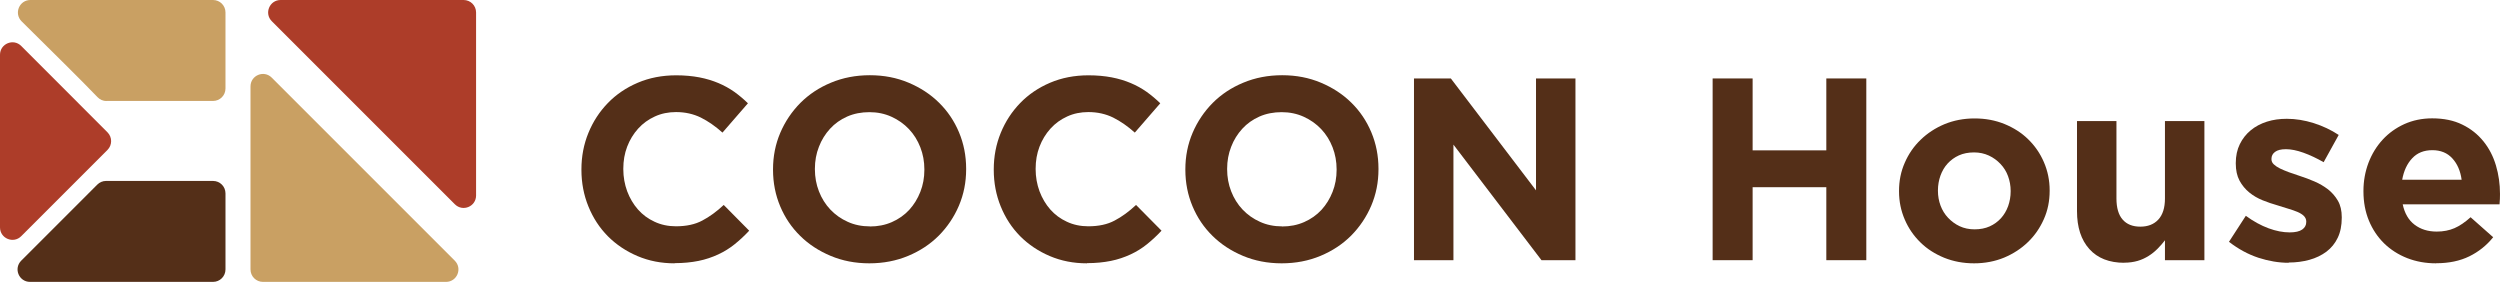
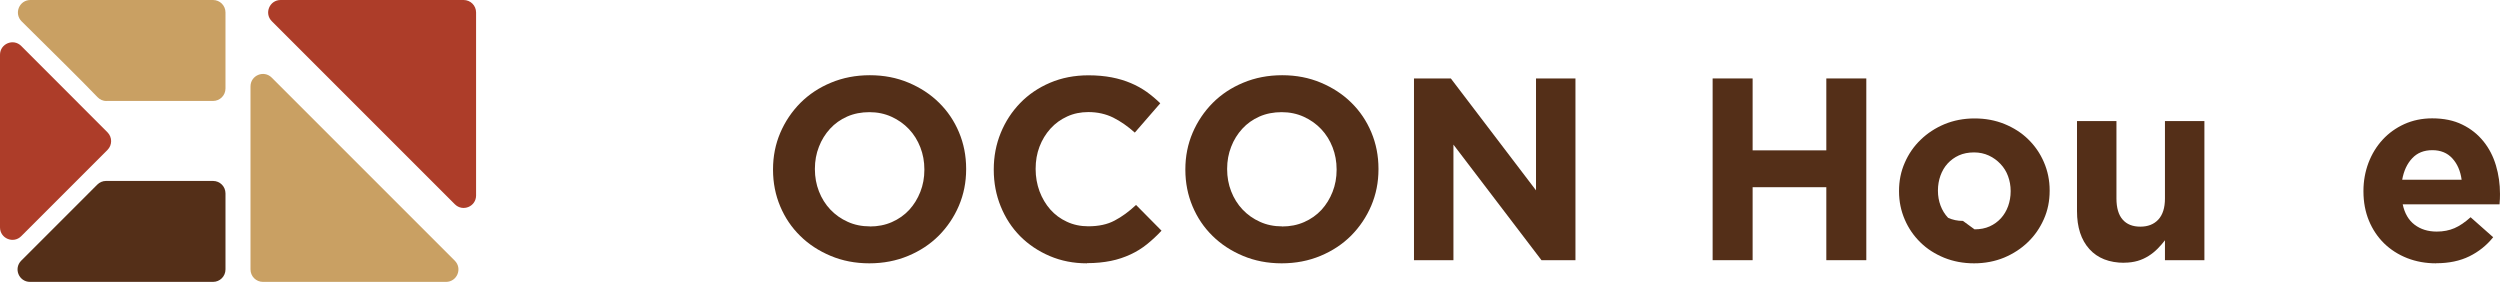
<svg xmlns="http://www.w3.org/2000/svg" id="_レイヤー_2" viewBox="0 0 278.84 31.44">
  <defs>
    <style>.cls-1{fill:#542f18;}.cls-2{fill:#ad3d29;}.cls-3{fill:#c9a063;}</style>
  </defs>
  <g id="_レイヤー_1-2">
-     <path class="cls-1" d="M75.24,29.37c-1.49,0-2.87-.27-4.14-.81-1.27-.54-2.37-1.28-3.3-2.21-.93-.94-1.65-2.04-2.17-3.32-.52-1.27-.78-2.64-.78-4.08v-.06c0-1.45.26-2.8.78-4.07s1.24-2.37,2.17-3.33c.93-.96,2.04-1.71,3.33-2.26s2.72-.83,4.29-.83c.94,0,1.81.08,2.59.23.78.15,1.49.37,2.13.64s1.23.6,1.77.98c.54.39,1.04.81,1.51,1.27l-2.84,3.27c-.79-.71-1.6-1.27-2.42-1.68-.82-.4-1.74-.61-2.76-.61-.85,0-1.64.16-2.36.49-.72.33-1.35.78-1.87,1.36s-.93,1.25-1.22,2.01c-.29.76-.43,1.58-.43,2.45v.06c0,.87.15,1.69.43,2.46.29.77.69,1.45,1.2,2.03.51.58,1.13,1.04,1.85,1.37.72.34,1.52.51,2.39.51,1.16,0,2.14-.21,2.94-.64.8-.42,1.6-1,2.39-1.74l2.84,2.87c-.52.56-1.06,1.06-1.62,1.51s-1.17.83-1.84,1.14-1.4.56-2.19.72-1.68.25-2.66.25Z" />
    <path class="cls-1" d="M96.96,29.37c-1.56,0-3-.28-4.31-.83s-2.45-1.29-3.4-2.23c-.96-.94-1.7-2.04-2.23-3.3-.53-1.26-.8-2.62-.8-4.07v-.06c0-1.45.27-2.8.81-4.07.54-1.26,1.29-2.37,2.24-3.33.96-.96,2.09-1.71,3.42-2.26,1.32-.55,2.76-.83,4.33-.83s3,.28,4.31.83,2.45,1.29,3.4,2.23c.96.94,1.7,2.04,2.23,3.3.53,1.26.8,2.62.8,4.07v.06c0,1.45-.27,2.8-.81,4.07-.54,1.26-1.29,2.37-2.24,3.33-.96.96-2.1,1.71-3.42,2.26s-2.76.83-4.33.83ZM97.02,25.26c.89,0,1.71-.16,2.46-.49.75-.33,1.39-.78,1.93-1.36.53-.58.94-1.25,1.24-2.01.3-.76.45-1.58.45-2.45v-.06c0-.87-.15-1.69-.45-2.46-.3-.77-.72-1.45-1.27-2.03s-1.2-1.04-1.95-1.38c-.75-.34-1.57-.51-2.46-.51s-1.73.16-2.48.49c-.74.33-1.38.78-1.91,1.36s-.95,1.25-1.24,2.01c-.3.76-.45,1.58-.45,2.45v.06c0,.87.15,1.69.45,2.46.3.77.72,1.45,1.27,2.03s1.2,1.04,1.94,1.37c.74.34,1.57.51,2.48.51Z" />
    <path class="cls-1" d="M121.23,29.37c-1.49,0-2.87-.27-4.14-.81-1.27-.54-2.37-1.28-3.3-2.21-.93-.94-1.65-2.04-2.17-3.32-.52-1.27-.78-2.64-.78-4.08v-.06c0-1.45.26-2.8.78-4.07s1.24-2.37,2.17-3.33c.93-.96,2.04-1.71,3.33-2.26s2.72-.83,4.29-.83c.94,0,1.81.08,2.59.23.78.15,1.49.37,2.13.64s1.23.6,1.77.98c.54.39,1.04.81,1.51,1.27l-2.84,3.27c-.79-.71-1.6-1.27-2.42-1.68-.82-.4-1.74-.61-2.76-.61-.85,0-1.64.16-2.36.49-.72.33-1.35.78-1.87,1.36s-.93,1.25-1.22,2.01c-.29.76-.43,1.58-.43,2.45v.06c0,.87.15,1.69.43,2.46.29.77.69,1.45,1.2,2.03.51.58,1.13,1.04,1.85,1.37.72.34,1.52.51,2.39.51,1.16,0,2.14-.21,2.94-.64.8-.42,1.6-1,2.39-1.74l2.84,2.87c-.52.56-1.06,1.06-1.62,1.51s-1.17.83-1.84,1.14-1.4.56-2.19.72-1.68.25-2.66.25Z" />
    <path class="cls-1" d="M142.95,29.37c-1.56,0-3-.28-4.31-.83s-2.45-1.29-3.4-2.23c-.96-.94-1.7-2.04-2.23-3.3-.53-1.26-.8-2.62-.8-4.07v-.06c0-1.45.27-2.8.81-4.07.54-1.26,1.29-2.37,2.24-3.33.96-.96,2.09-1.71,3.42-2.26,1.32-.55,2.76-.83,4.33-.83s3,.28,4.31.83,2.45,1.29,3.4,2.23c.96.94,1.7,2.04,2.23,3.3.53,1.26.8,2.62.8,4.07v.06c0,1.45-.27,2.8-.81,4.07-.54,1.26-1.29,2.37-2.24,3.33-.96.96-2.1,1.71-3.42,2.26s-2.76.83-4.33.83ZM143,25.26c.89,0,1.71-.16,2.46-.49.75-.33,1.39-.78,1.93-1.36.53-.58.94-1.25,1.24-2.01.3-.76.45-1.58.45-2.45v-.06c0-.87-.15-1.69-.45-2.46-.3-.77-.72-1.45-1.27-2.03s-1.2-1.04-1.95-1.38c-.75-.34-1.57-.51-2.46-.51s-1.73.16-2.48.49c-.74.33-1.38.78-1.91,1.36s-.95,1.25-1.24,2.01c-.3.76-.45,1.58-.45,2.45v.06c0,.87.15,1.69.45,2.46.3.77.72,1.45,1.27,2.03s1.2,1.04,1.94,1.37c.74.34,1.57.51,2.48.51Z" />
    <path class="cls-1" d="M157.71,8.75h4.11l9.5,12.48v-12.48h4.4v20.27h-3.79l-9.82-12.89v12.89h-4.4V8.75Z" />
    <path class="cls-1" d="M191.02,8.75h4.46v8.02h8.22v-8.02h4.46v20.27h-4.46v-8.14h-8.22v8.14h-4.46V8.75Z" />
-     <path class="cls-1" d="M220.18,29.37c-1.2,0-2.31-.21-3.33-.62-1.02-.42-1.91-.98-2.65-1.71-.74-.72-1.33-1.57-1.75-2.55-.42-.97-.64-2.02-.64-3.14v-.06c0-1.12.21-2.17.64-3.14.42-.97,1.01-1.83,1.77-2.56.75-.73,1.64-1.31,2.66-1.74,1.02-.42,2.14-.64,3.36-.64s2.31.21,3.33.62c1.02.42,1.91.98,2.65,1.71.74.72,1.33,1.57,1.75,2.55.42.97.64,2.02.64,3.14v.06c0,1.12-.21,2.17-.64,3.14s-1.01,1.83-1.77,2.56c-.75.73-1.64,1.31-2.66,1.74-1.02.42-2.14.64-3.36.64ZM220.23,25.58c.64,0,1.2-.11,1.69-.33.49-.22.91-.53,1.26-.91.35-.39.61-.83.8-1.35.18-.51.28-1.06.28-1.64v-.06c0-.58-.1-1.12-.29-1.64s-.47-.97-.84-1.36-.8-.71-1.3-.94c-.5-.23-1.05-.35-1.65-.35-.64,0-1.2.11-1.69.33-.49.22-.91.53-1.26.91s-.61.83-.8,1.35c-.18.51-.28,1.06-.28,1.64v.06c0,.58.1,1.13.29,1.64.19.51.47.97.84,1.36s.8.71,1.29.94c.49.23,1.05.35,1.66.35Z" />
+     <path class="cls-1" d="M220.18,29.37c-1.2,0-2.31-.21-3.33-.62-1.02-.42-1.91-.98-2.65-1.71-.74-.72-1.33-1.57-1.75-2.55-.42-.97-.64-2.02-.64-3.14v-.06c0-1.12.21-2.17.64-3.14.42-.97,1.01-1.83,1.77-2.56.75-.73,1.64-1.31,2.66-1.74,1.02-.42,2.14-.64,3.36-.64s2.31.21,3.33.62c1.02.42,1.91.98,2.65,1.71.74.72,1.33,1.57,1.75,2.55.42.97.64,2.02.64,3.14v.06c0,1.12-.21,2.17-.64,3.14s-1.01,1.83-1.77,2.56c-.75.73-1.64,1.31-2.66,1.74-1.02.42-2.14.64-3.36.64ZM220.23,25.58c.64,0,1.2-.11,1.69-.33.49-.22.91-.53,1.26-.91.35-.39.61-.83.8-1.35.18-.51.28-1.06.28-1.64v-.06c0-.58-.1-1.12-.29-1.64s-.47-.97-.84-1.36-.8-.71-1.3-.94c-.5-.23-1.05-.35-1.65-.35-.64,0-1.2.11-1.69.33-.49.22-.91.53-1.26.91s-.61.83-.8,1.35c-.18.51-.28,1.06-.28,1.64v.06c0,.58.1,1.13.29,1.64.19.51.47.97.84,1.36c.49.23,1.05.35,1.66.35Z" />
    <path class="cls-1" d="M236.94,29.31c-1.68,0-2.98-.51-3.9-1.53s-1.38-2.43-1.38-4.23v-10.05h4.4v8.64c0,1.04.23,1.83.69,2.35.46.53,1.12.79,1.97.79s1.52-.26,2.01-.79c.49-.53.74-1.31.74-2.35v-8.64h4.4v15.52h-4.4v-2.22c-.25.33-.53.65-.83.95-.3.3-.63.57-1,.8-.37.23-.77.42-1.22.55s-.95.2-1.51.2Z" />
-     <path class="cls-1" d="M255.27,29.31c-1.1,0-2.23-.19-3.37-.56-1.15-.38-2.24-.97-3.29-1.78l1.88-2.9c.85.62,1.69,1.08,2.53,1.39s1.63.46,2.36.46c.64,0,1.1-.11,1.4-.32.3-.21.45-.49.45-.84v-.06c0-.23-.09-.43-.26-.61-.17-.17-.41-.32-.71-.45-.3-.12-.64-.25-1.03-.36-.39-.12-.79-.24-1.22-.38-.54-.15-1.09-.34-1.64-.56-.55-.22-1.05-.51-1.49-.87-.44-.36-.81-.8-1.09-1.32-.28-.52-.42-1.16-.42-1.91v-.06c0-.79.15-1.49.45-2.1.3-.61.7-1.12,1.22-1.55.51-.42,1.11-.74,1.8-.96s1.42-.32,2.22-.32c.98,0,1.98.16,3,.48,1.01.32,1.94.76,2.79,1.32l-1.68,3.04c-.77-.44-1.53-.8-2.26-1.06s-1.38-.39-1.94-.39-.95.1-1.22.3c-.27.2-.4.46-.4.77v.06c0,.21.09.4.26.56.17.16.4.32.69.46.29.14.62.28,1,.42.38.13.78.27,1.2.41.54.17,1.09.38,1.65.62.56.24,1.06.54,1.51.88.44.35.81.77,1.1,1.27.29.5.43,1.11.43,1.83v.06c0,.87-.15,1.62-.45,2.24-.3.63-.72,1.14-1.26,1.55-.54.4-1.17.71-1.9.91-.72.2-1.5.3-2.33.3Z" />
    <path class="cls-1" d="M271.72,29.37c-1.16,0-2.23-.19-3.23-.58-.99-.39-1.85-.94-2.58-1.65-.72-.71-1.29-1.56-1.69-2.53-.4-.97-.61-2.06-.61-3.26v-.06c0-1.1.19-2.14.56-3.13.38-.99.9-1.84,1.58-2.58.67-.73,1.48-1.31,2.42-1.74.94-.42,1.97-.64,3.11-.64,1.29,0,2.41.23,3.36.7.95.46,1.73,1.09,2.36,1.87.63.78,1.09,1.68,1.39,2.69.3,1.01.45,2.07.45,3.17,0,.17,0,.36-.01.55-.01.19-.02.4-.04.61h-10.8c.21,1,.65,1.76,1.32,2.27.67.51,1.49.77,2.48.77.73,0,1.39-.13,1.97-.38.58-.25,1.18-.66,1.8-1.22l2.52,2.23c-.73.91-1.62,1.62-2.66,2.13-1.04.51-2.27.77-3.68.77ZM274.56,20.05c-.13-.98-.48-1.78-1.04-2.39s-1.3-.91-2.23-.91-1.68.3-2.24.9c-.57.6-.94,1.4-1.12,2.4h6.63Z" />
    <path class="cls-2" d="M53.1,21.8V1.39c0-.77-.62-1.39-1.39-1.39h-20.41c-1.24,0-1.86,1.5-.98,2.37l20.41,20.41c.88.88,2.37.26,2.37-.98Z" />
    <path class="cls-2" d="M2.37,26.34l9.62-9.62c.54-.54.54-1.42,0-1.96L2.37,5.13C1.5,4.25,0,4.87,0,6.11v19.25c0,1.24,1.5,1.86,2.37.98Z" />
    <path class="cls-3" d="M49.74,31.44h-20.41c-.77,0-1.39-.62-1.39-1.39V9.64c0-1.24,1.5-1.86,2.37-.98l20.41,20.41c.88.88.26,2.37-.98,2.37Z" />
    <path class="cls-1" d="M3.35,31.44h20.41c.77,0,1.39-.62,1.39-1.39v-8.48c0-.77-.62-1.39-1.39-1.39h-11.93c-.37,0-.72.15-.98.41L2.37,29.07c-.88.88-.26,2.37.98,2.37Z" />
    <path class="cls-3" d="M11.88,11.26h11.88c.77,0,1.39-.62,1.39-1.39V1.39c0-.77-.62-1.39-1.39-1.39H3.39c-1.24,0-1.86,1.5-.98,2.38,2.79,2.75,7.17,7.09,8.47,8.46.26.27.62.43,1,.43Z" />
  </g>
</svg>